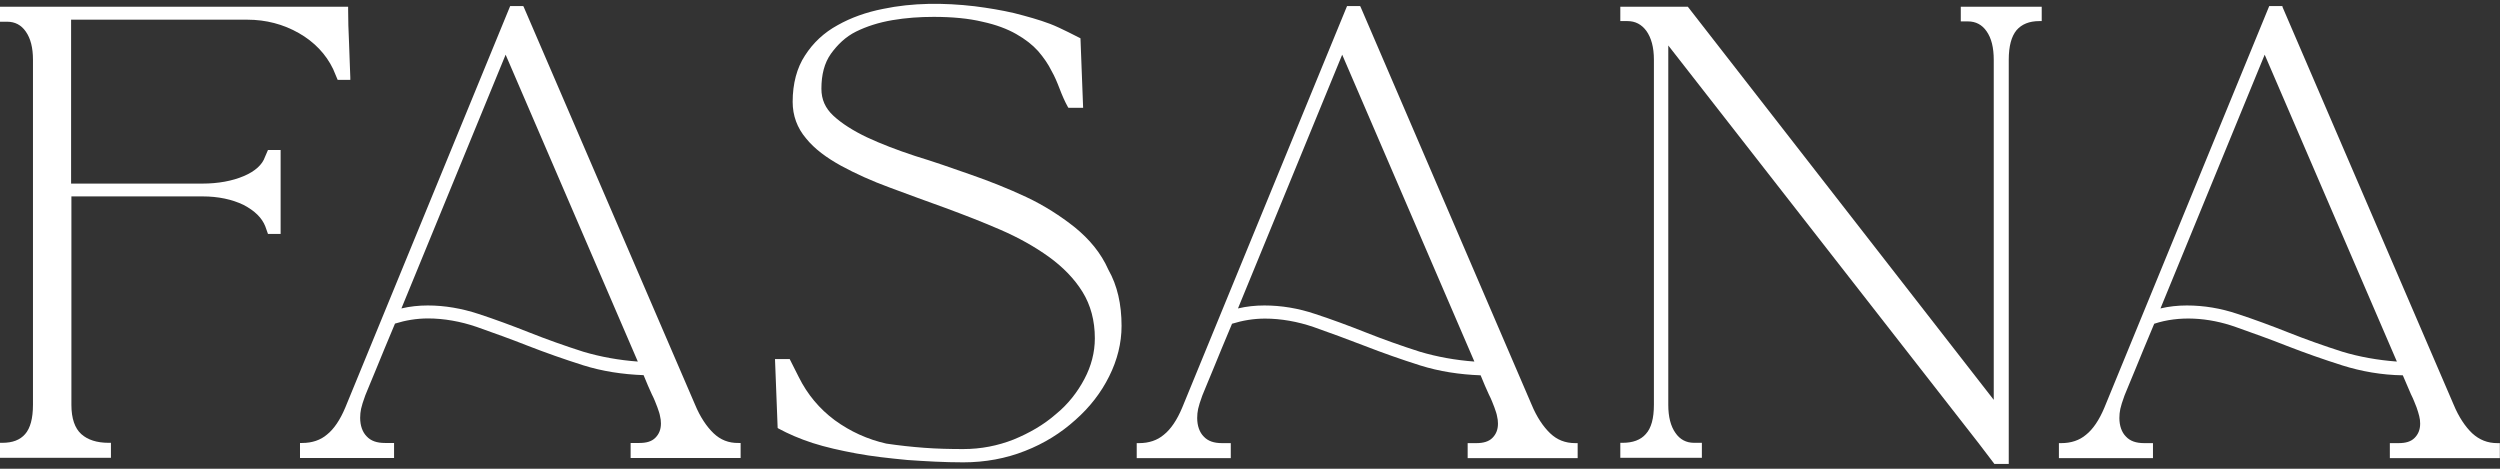
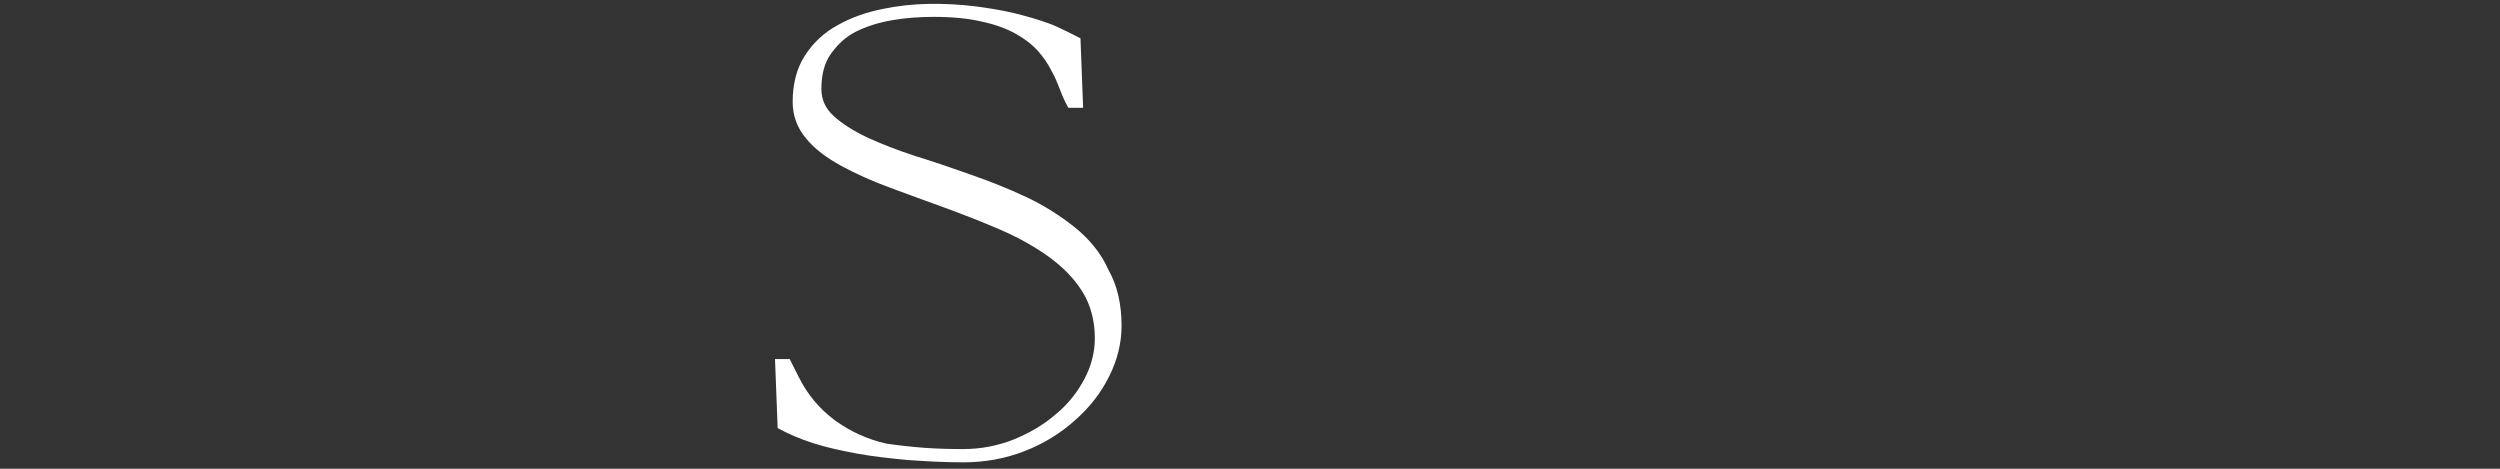
<svg xmlns="http://www.w3.org/2000/svg" enable-background="new 0 0 1600 300" viewBox="0 0 1600 300">
  <rect x="0" y="0" width="1600" height="300" fill="#333333" stroke="none" />
  <g fill="#fff">
-     <path d="m456.7 277.3c-4.4-4.2-8.6-10.4-11.9-18.4l-109.5-254.2-.4-.8h-8.4l-105.5 256.9c-3.3 7.9-7.3 13.8-11.7 17.3-4.2 3.6-9.6 5.4-15.9 5.4h-1.4v9.6h60.2v-9.6h-5.8c-5.2 0-9-1.3-11.7-4.2-2.7-2.7-4.2-6.9-4.2-11.9 0-1.9.2-4 .6-5.8.4-1.9 1.3-4.8 2.7-8.6 1.7-4 3.8-9.4 6.9-16.7 2.9-7.1 6.9-16.9 12.1-29.2 6.7-2.1 13.8-3.3 21.1-3.3 10.2 0 20.9 1.9 31.1 5.4 10.7 3.8 21.7 7.7 32.8 12.1 11.3 4.4 23.2 8.6 35.5 12.5 12.1 3.8 25.1 5.8 38.6 6.3 1.9 4.8 3.8 9 5.2 12.1 1.7 3.3 2.7 6.1 3.6 8.4.8 2.3 1.5 4.2 1.7 5.6.4 1.7.6 3.1.6 4.8 0 4-1.3 6.9-3.6 9.2s-5.6 3.3-10.2 3.3h-5.6v9.6h70.4v-9.6h-1.3c-6.4.1-11.6-2-16-6.2zm-83.4-52.2c-11.9-3.8-23.4-7.9-34.5-12.3s-21.9-8.4-32.6-11.9-21.5-5.4-32.4-5.4c-5.8 0-11.5.6-16.9 1.9l66.7-162.4 84.6 196.4c-12.1-.9-23.8-3-34.9-6.3z" />
-     <path d="m158.3 12.6c11.9 0 23 2.9 33 8.6 9.8 5.6 17.3 13.4 21.9 23l2.9 6.9h8.1v-1.5c-.2-6.9-.6-14.2-.8-21.9-.4-7.7-.6-15.3-.6-21.9v-1.5h-222.8v9.6h4.6c5 0 9 2.1 11.9 6.3 3.1 4.4 4.6 10.4 4.6 18v220.8c0 8.8-1.7 15-5 18.8s-8.1 5.6-14.6 5.6h-1.5v9.6h71v-9.6h-1.5c-7.5 0-13.4-1.9-17.5-5.6s-6.3-10-6.3-18.6v-133.5h84c10 0 18.8 1.9 26.1 5.4 7.3 3.8 11.9 8.4 14 13.8l1.7 4.8h8.1v-53.7h-8.1l-1.9 4.4c-1.7 5-6.3 9.2-13.6 12.3s-16.3 4.8-26.5 4.8h-84v-104.9z" />
-     <path d="m1254.9 13.7h4.6c5 0 9 2.1 11.9 6.3 3.1 4.4 4.6 10.4 4.6 18.4v217.5l-195.8-251.6h-43.2v9.2h4.6c5 0 9 2.1 12.1 6.3 3.1 4.4 4.8 10.4 4.8 18.4v220.8c0 8.8-1.7 15-5.2 18.8-3.3 3.8-8.4 5.6-14.8 5.6h-1.5v9.6h52.2v-9.6h-5c-5 0-9-2.1-11.9-6.3-3.1-4.4-4.6-10.4-4.6-18v-230l198.5 254.4 10.2 13.4h9.2v-258.6c0-8.8 1.7-15 5-19 3.3-3.8 8.1-5.8 14.6-5.8h1.5v-9.2h-51.8z" />
-     <path d="m1598.3 283.6c-6.3 0-11.5-2.1-16.1-6.3-4.4-4.2-8.6-10.4-11.9-18.4l-109.4-254.2-.2-.8h-8.4l-105.5 257c-3.3 7.9-7.3 13.8-11.7 17.3-4.2 3.6-9.6 5.4-15.9 5.4h-1.5v9.6h60.2v-9.6h-5.6c-5.2 0-9-1.3-11.7-4.2-2.7-2.7-4.2-6.9-4.2-11.9 0-1.9.2-4 .6-5.8.4-1.9 1.3-4.8 2.7-8.6 1.7-4 3.8-9.4 6.9-16.7 2.9-7.1 6.9-16.9 12.1-29.2 15.7-5.2 34.5-4.2 52.2 2.1 10.7 3.8 21.7 7.7 32.8 12.1 11.3 4.4 23.2 8.6 35.5 12.5 12.1 3.8 25.1 6.1 38.6 6.3 2.1 5 3.8 9 5.2 12.1 1.7 3.3 2.7 6.3 3.6 8.4.8 2.1 1.3 4.2 1.7 5.6.4 1.5.6 3.1.6 4.8 0 4-1.3 6.9-3.6 9.2s-5.6 3.3-10.2 3.3h-5.6v9.6h70.4v-9.6zm-99.2-58.5c-11.9-3.8-23.4-7.9-34.5-12.3s-21.9-8.4-32.6-11.9c-10.7-3.6-21.5-5.4-32.4-5.4-5.8 0-11.5.6-16.9 1.9l66.7-162.4 84.6 196.4c-12.1-.9-24-3-34.9-6.3z" />
-     <path d="m992.1 277.3c-4.4-4.2-8.6-10.4-11.9-18.4l-109.3-254.2-.4-.8h-8.4l-105.5 257c-3.3 7.9-7.3 13.8-11.7 17.3-4.2 3.6-9.6 5.4-15.9 5.4h-1.5v9.6h60.2v-9.6h-5.6c-5.2 0-9-1.3-11.7-4.2-2.7-2.7-4.2-6.9-4.2-11.9 0-1.9.2-4 .6-5.8.4-1.9 1.3-4.8 2.7-8.6 1.7-4 3.8-9.4 6.9-16.7 2.9-7.1 6.9-16.9 12.1-29.2 6.7-2.1 13.8-3.3 21.1-3.3 10.2 0 20.9 1.9 31.1 5.4 10.7 3.8 21.5 7.7 32.8 12.1s23.2 8.6 35.5 12.5c12.1 3.8 25.1 5.8 38.6 6.3 1.9 4.8 3.8 9 5.2 12.1 1.7 3.3 2.7 6.1 3.6 8.4.8 2.3 1.5 4.2 1.7 5.6.4 1.7.6 3.1.6 4.8 0 4-1.3 6.9-3.6 9.2s-5.8 3.3-10.2 3.3h-5.6v9.6h70.4v-9.6h-1.5c-6.5 0-11.7-2.1-16.1-6.3zm-83.4-52.2c-11.9-3.8-23.4-7.9-34.5-12.3s-21.9-8.4-32.6-11.9c-10.7-3.6-21.5-5.4-32.4-5.4-5.8 0-11.5.6-16.9 1.9l66.7-162.4 84.6 196.4c-12.1-.9-23.8-3-34.9-6.3z" />
    <path d="m687.9 145.5c-9.2-7.3-19.6-14-31.1-19.4s-23.6-10.2-35.7-14.4c-11.9-4.2-24-8.4-35.5-11.9-11.5-3.8-21.7-7.7-30.7-11.9-8.8-4.2-16.1-8.8-21.5-13.8-5.2-4.8-7.7-10.4-7.7-17.3 0-9 1.9-16.5 6.1-22.4 4.2-5.8 9.4-10.9 16.1-14.2s14.4-5.8 23.2-7.3 17.5-2.1 26.5-2.1c11.9 0 22.4 1 31.1 3.1 8.8 1.9 15.9 4.6 21.7 7.9s10.4 6.9 14 10.9c3.6 4.2 6.5 8.4 8.6 12.7 1.9 3.3 3.6 7.3 5.2 11.5s3.3 8.1 5.2 11.5l.4.6h9.4l-1.7-44.5-.8-.4c-.6-.2-11.5-6.1-18.6-8.8s-14.8-4.8-23-6.9c-8.1-1.9-16.7-3.3-25.3-4.4-19.8-2.3-39.7-2.3-58.7 1.7-10.7 2.1-20.5 5.6-29 10.4-8.8 4.8-15.7 11.3-20.9 19.4-5.2 7.9-7.9 18-7.9 29.7 0 8.8 2.9 16.7 8.6 23.4 5.4 6.7 13 12.3 22.4 17.5 9.2 5 19.8 9.8 31.3 14s23.6 8.8 35.5 13c11.9 4.4 23.8 9 35.3 14s21.7 10.7 30.9 17.3c9 6.5 16.3 14 21.5 22.4s7.9 18.4 7.9 29.7c0 9-2.3 17.8-6.7 26.1s-10.4 16.1-18.4 22.6c-7.7 6.7-16.7 11.9-26.9 16.1-10.2 4-20.9 6.1-32.2 6.1-8.4 0-16.9-.2-24.9-.8-8.1-.6-16.3-1.5-24.4-2.7-11.9-2.7-23-7.7-33-15-9.8-7.3-17.5-16.5-23-27.6l-5.8-11.5h-9.4l1.7 44.1.6.4c6.1 3.3 13.4 6.5 21.7 9.2 8.4 2.7 17.8 4.8 28 6.7s21.3 3.1 32.8 4.2c11.5.8 23.6 1.5 35.7 1.5 14 0 27.4-2.5 39.5-7.3 12.3-4.8 23-11.5 32.2-19.8 9.2-8.1 16.5-17.5 21.7-28 5.2-10.4 7.9-21.3 7.9-32.2 0-13.8-2.7-25.9-8.4-35.9-4.8-10.9-12.3-19.7-21.5-27.2z" />
  </g>
</svg>